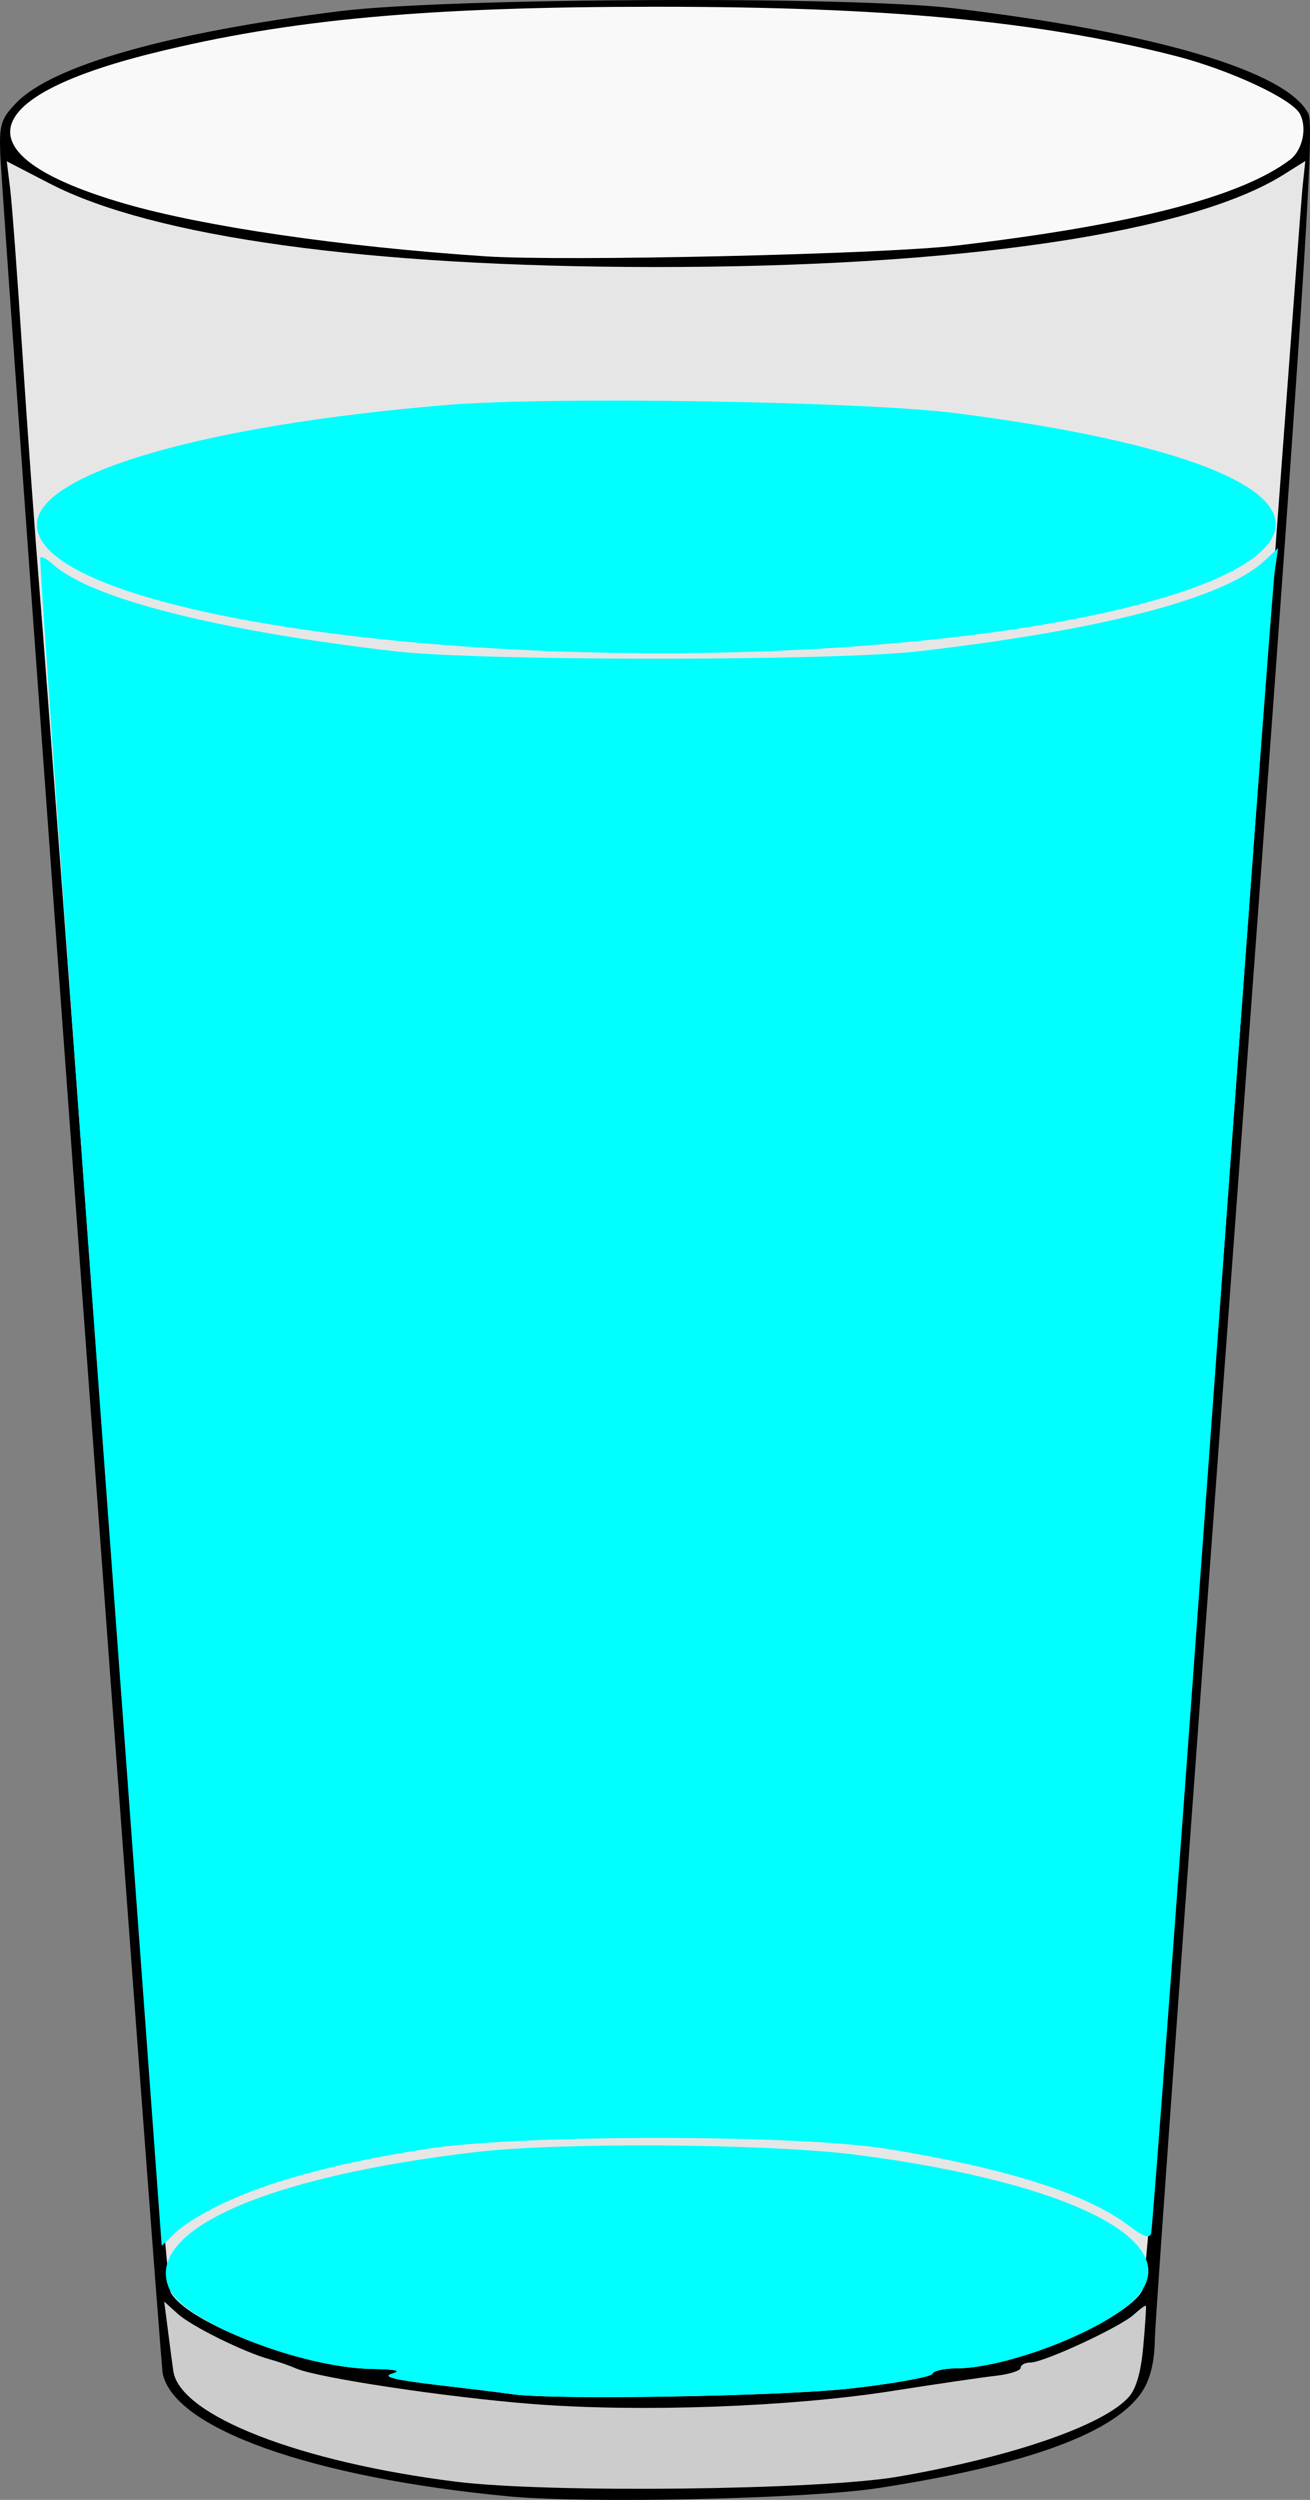
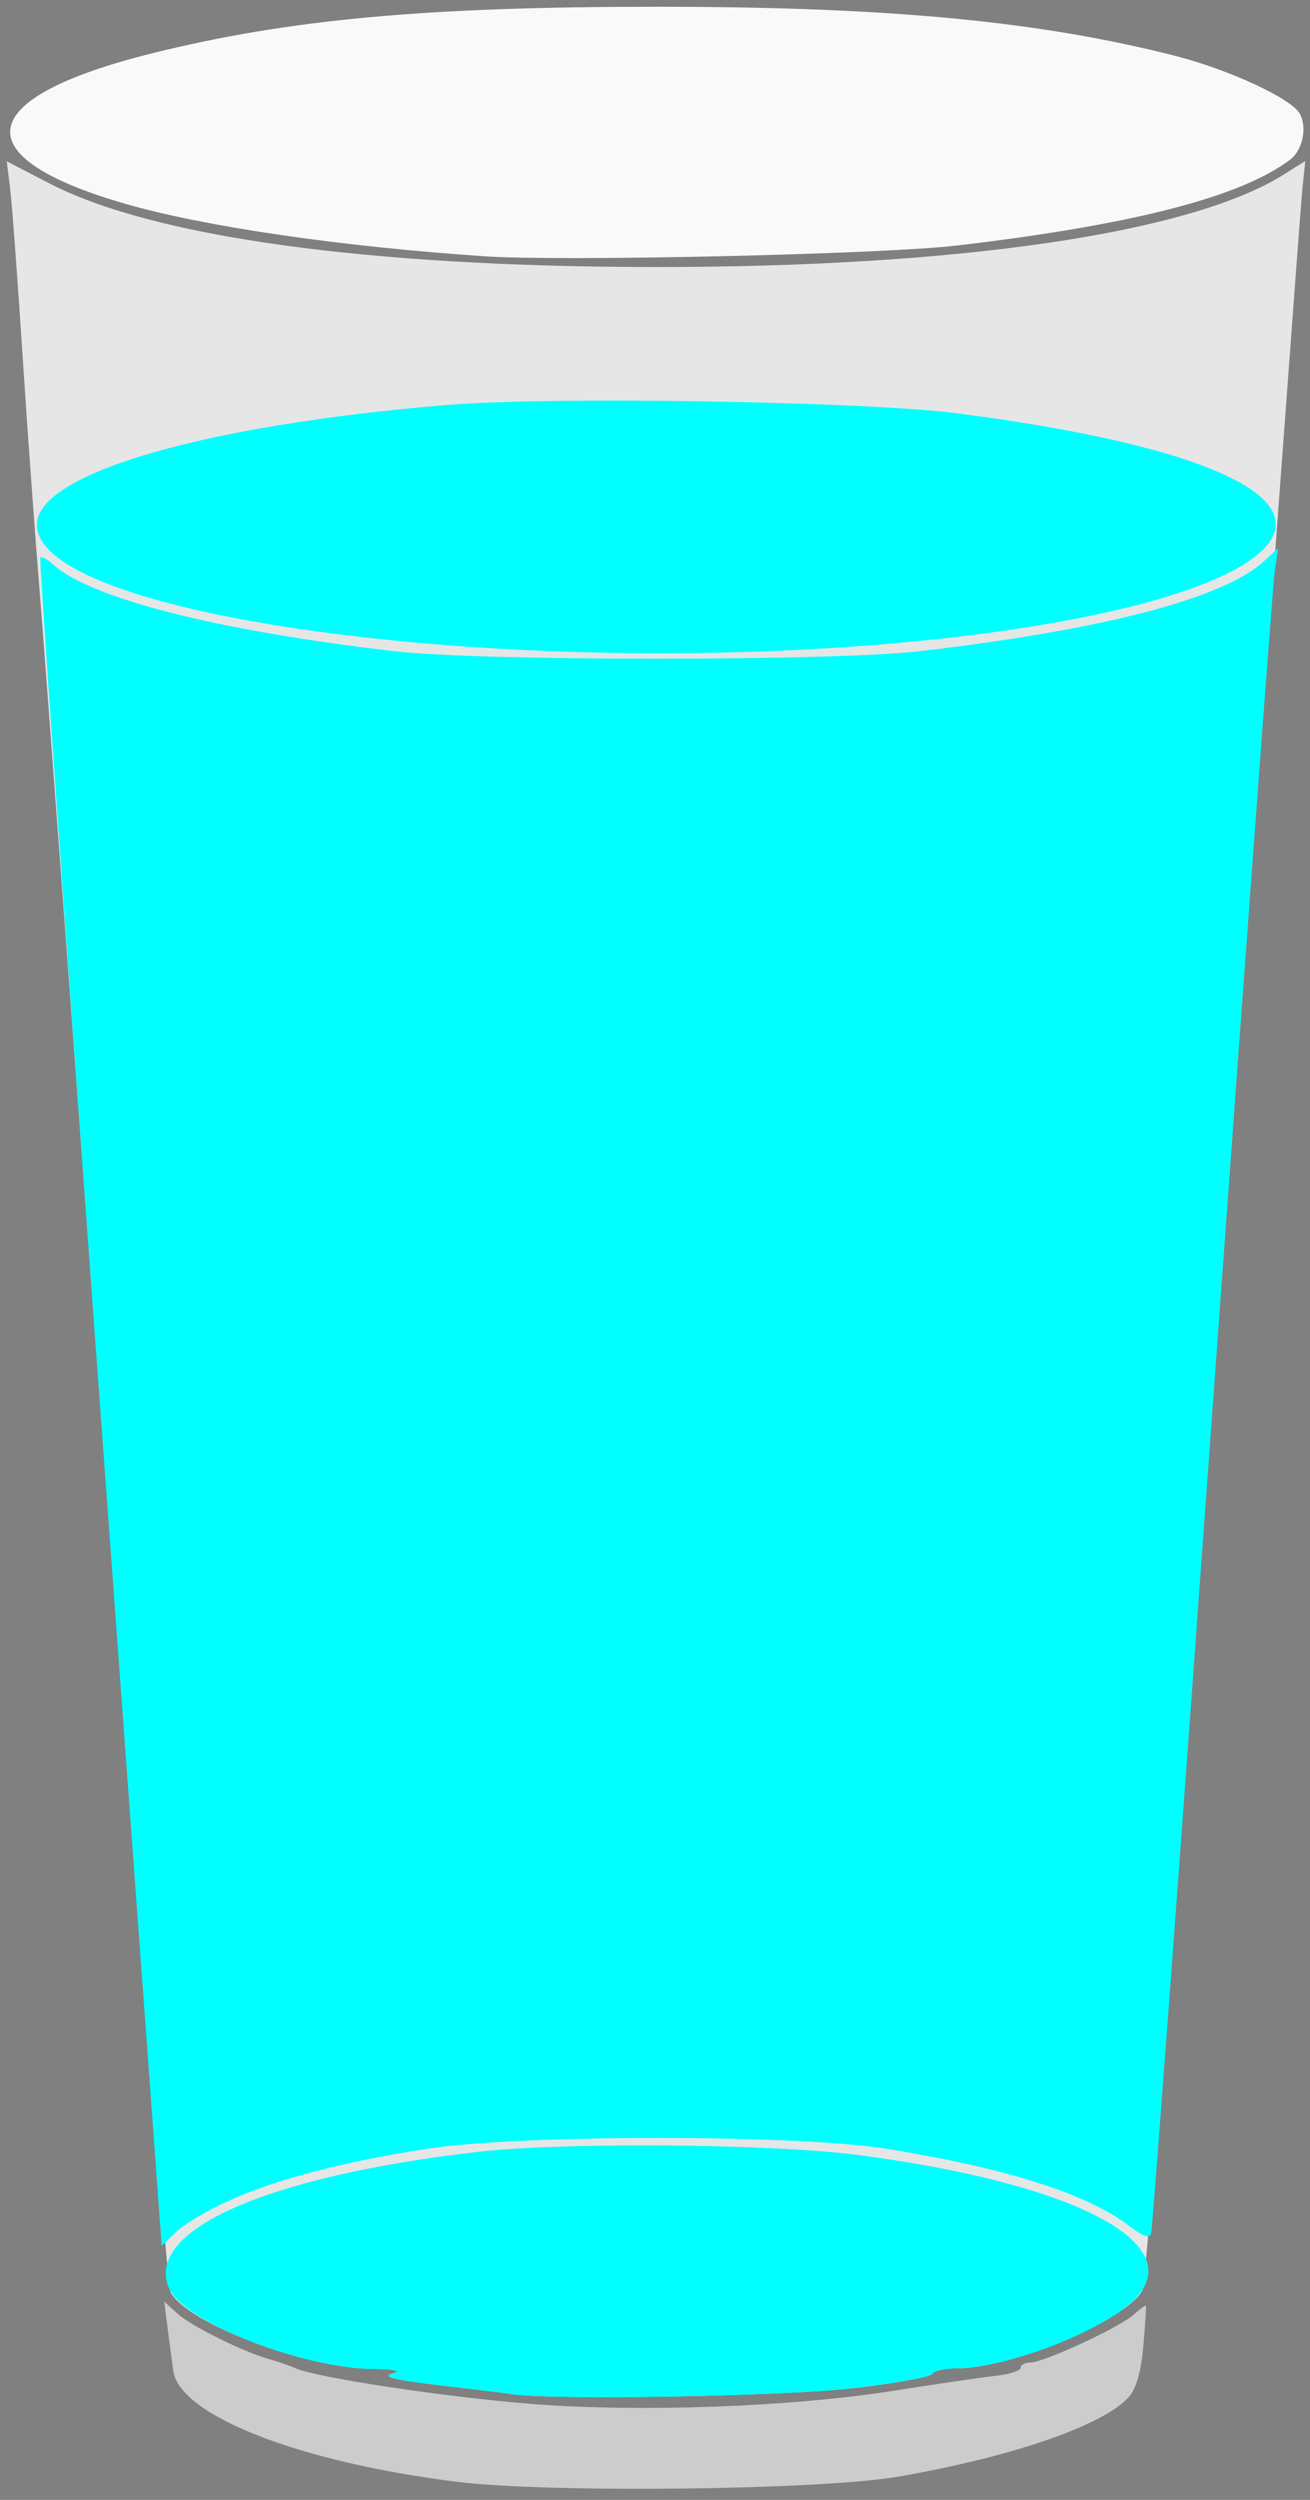
<svg xmlns="http://www.w3.org/2000/svg" version="1.1" viewBox="0 0 300.06 572.25">
  <rect x="0" y="0" width="300.06" height="572.25" fill="#808080" stroke="none" />
  <g transform="translate(-58.212 -65.858)" stroke-width="1.333">
-     <path d="m174.67 637.29c-44.918-4.258-76.563-15.485-79.179-28.088-0.723-3.487-36.78-495.72-37.219-508.11-0.239-6.734 0.162-8.025 3.615-11.632 8.224-8.593 34.804-16.139 74.117-21.042 24.536-3.06 117.01-3.494 140.67-0.661 46.425 5.561 76.341 14.45 81.241 24.141 1.478 2.923-1.012 40.628-16.692 252.77-10.136 137.13-18.458 252.63-18.494 256.67-0.043 4.808-0.952 8.789-2.643 11.562-5.896 9.669-26.133 17.168-60.745 22.509-15.993 2.468-66.635 3.597-84.667 1.888z" />
    <g transform="translate(58.212 65.858)">
      <path transform="translate(-58.212 -65.858)" d="m264 632.78c26.051-4.522 46.858-11.696 52.724-18.178 1.747-1.931 2.824-5.677 3.368-11.72 0.44-4.885 0.706-9.026 0.59-9.202-0.116-0.176-1.367 0.733-2.78 2.019-3.165 2.879-20.625 10.967-23.676 10.967-1.225 0-2.227 0.54-2.227 1.199 0 0.659-2.55 1.483-5.667 1.83-3.117 0.347-13.767 1.907-23.667 3.466-23.379 3.682-57.977 4.931-82.667 2.983-19.626-1.548-49.141-5.995-54-8.136-1.467-0.646-4.167-1.584-6-2.084-5.899-1.61-17.908-7.547-21.088-10.425l-3.088-2.795 0.946 7.315c0.52 4.023 1.038 7.915 1.152 8.648 1.566 10.136 28.847 20.787 64.744 25.277 21.161 2.647 83.51 1.931 101.33-1.163z" fill="#ccc" />
      <path transform="translate(-58.212 -65.858)" d="m253.33 612.58c9.9-1.147 18.2-2.646 18.444-3.332 0.244-0.685 2.727-1.246 5.516-1.246 12.622 0 39.069-11.1 42.605-17.882 0.808-1.55 9.105-107.44 18.709-238.79 9.491-129.8 17.558-238.84 17.926-242.31l0.669-6.309-4.934 3.1c-21.384 13.435-74.495 21.23-144.27 21.174-65.474-0.052-114.7-6.851-138.4-19.114l-9.832-5.088 0.773 6.272c0.425 3.45 1.688 20.372 2.807 37.606s2.948 42.433 4.064 56c1.117 13.567 7.981 105.81 15.254 204.98 7.273 99.175 13.857 181.5 14.63 182.94 3.776 7.055 30.608 17.282 46.011 17.537 5.673 0.094 7.05 0.417 4.694 1.102-2.377 0.691 0.683 1.438 10.667 2.605 7.7 0.9 15.2 1.822 16.667 2.05 9.109 1.414 62.174 0.522 78-1.312z" fill="#e6e6e6" />
-       <path transform="translate(-58.212 -65.858)" d="m277.33 122.07c40.181-4.71 65.033-11.1 76.349-19.632 2.896-2.183 3.999-7.296 2.271-10.525-1.853-3.462-16.181-10.112-28.62-13.283-31.165-7.946-65.841-11.226-118.67-11.226-52.961 0-84.317 2.886-115.51 10.633-41.039 10.193-43.537 23.665-6.385 34.431 18.19 5.271 49.402 9.831 82.558 12.061 17.94 1.207 90.897-0.455 108-2.459z" fill="#f9f9f9" />
+       <path transform="translate(-58.212 -65.858)" d="m277.33 122.07c40.181-4.71 65.033-11.1 76.349-19.632 2.896-2.183 3.999-7.296 2.271-10.525-1.853-3.462-16.181-10.112-28.62-13.283-31.165-7.946-65.841-11.226-118.67-11.226-52.961 0-84.317 2.886-115.51 10.633-41.039 10.193-43.537 23.665-6.385 34.431 18.19 5.271 49.402 9.831 82.558 12.061 17.94 1.207 90.897-0.455 108-2.459" fill="#f9f9f9" />
      <path d="m203.12 147.4c42.258-3.594 73.997-11.256 85.01-20.524 14.884-12.524-11.574-24.899-69.01-32.277-21.128-2.714-92.738-3.884-116.67-1.906-55.92 4.622-94 15.735-94 27.432 0 20.576 103.28 35.047 194.67 27.275z" fill="#0ff" />
      <path d="m52.459 503.73c11.057-4.947 25.95-8.84 45.329-11.847 21.376-3.317 84.83-3.314 105.33 4e-3 27.593 4.466 45.887 10.292 55.61 17.708 3.171 2.419 4.565 2.876 4.95 1.623 0.295-0.959 6.61-85.744 14.033-188.41 7.424-102.67 13.845-189.07 14.271-192l0.773-5.333-3.166 2.932c-9.237 8.556-36.965 15.8-79.139 20.676-19.634 2.27-100.37 2.27-120 0-40.559-4.689-69.685-12.083-78.296-19.876-1.313-1.188-2.628-1.914-2.924-1.613-0.295 0.301 5.841 87.382 13.636 193.51l14.173 192.97 3.376-3.235c1.857-1.779 7.274-4.979 12.038-7.11z" fill="#0ff" />
      <path d="m195.12 546.72c9.9-1.147 18.2-2.646 18.444-3.332 0.244-0.685 2.656-1.246 5.36-1.246 11.629 0 33.644-8.479 40.928-15.763 12.777-12.777-13.817-26.657-63.399-33.09-19.986-2.593-67.686-2.962-87.333-0.675-48.431 5.637-76.363 18.096-70.317 31.365 3.422 7.511 30.028 18.026 46.29 18.296 5.673 0.094 7.05 0.417 4.694 1.102-2.377 0.691 0.683 1.438 10.667 2.605 7.7 0.9 15.2 1.822 16.667 2.05 9.109 1.414 62.174 0.522 78-1.312z" fill="#0ff" />
    </g>
  </g>
</svg>